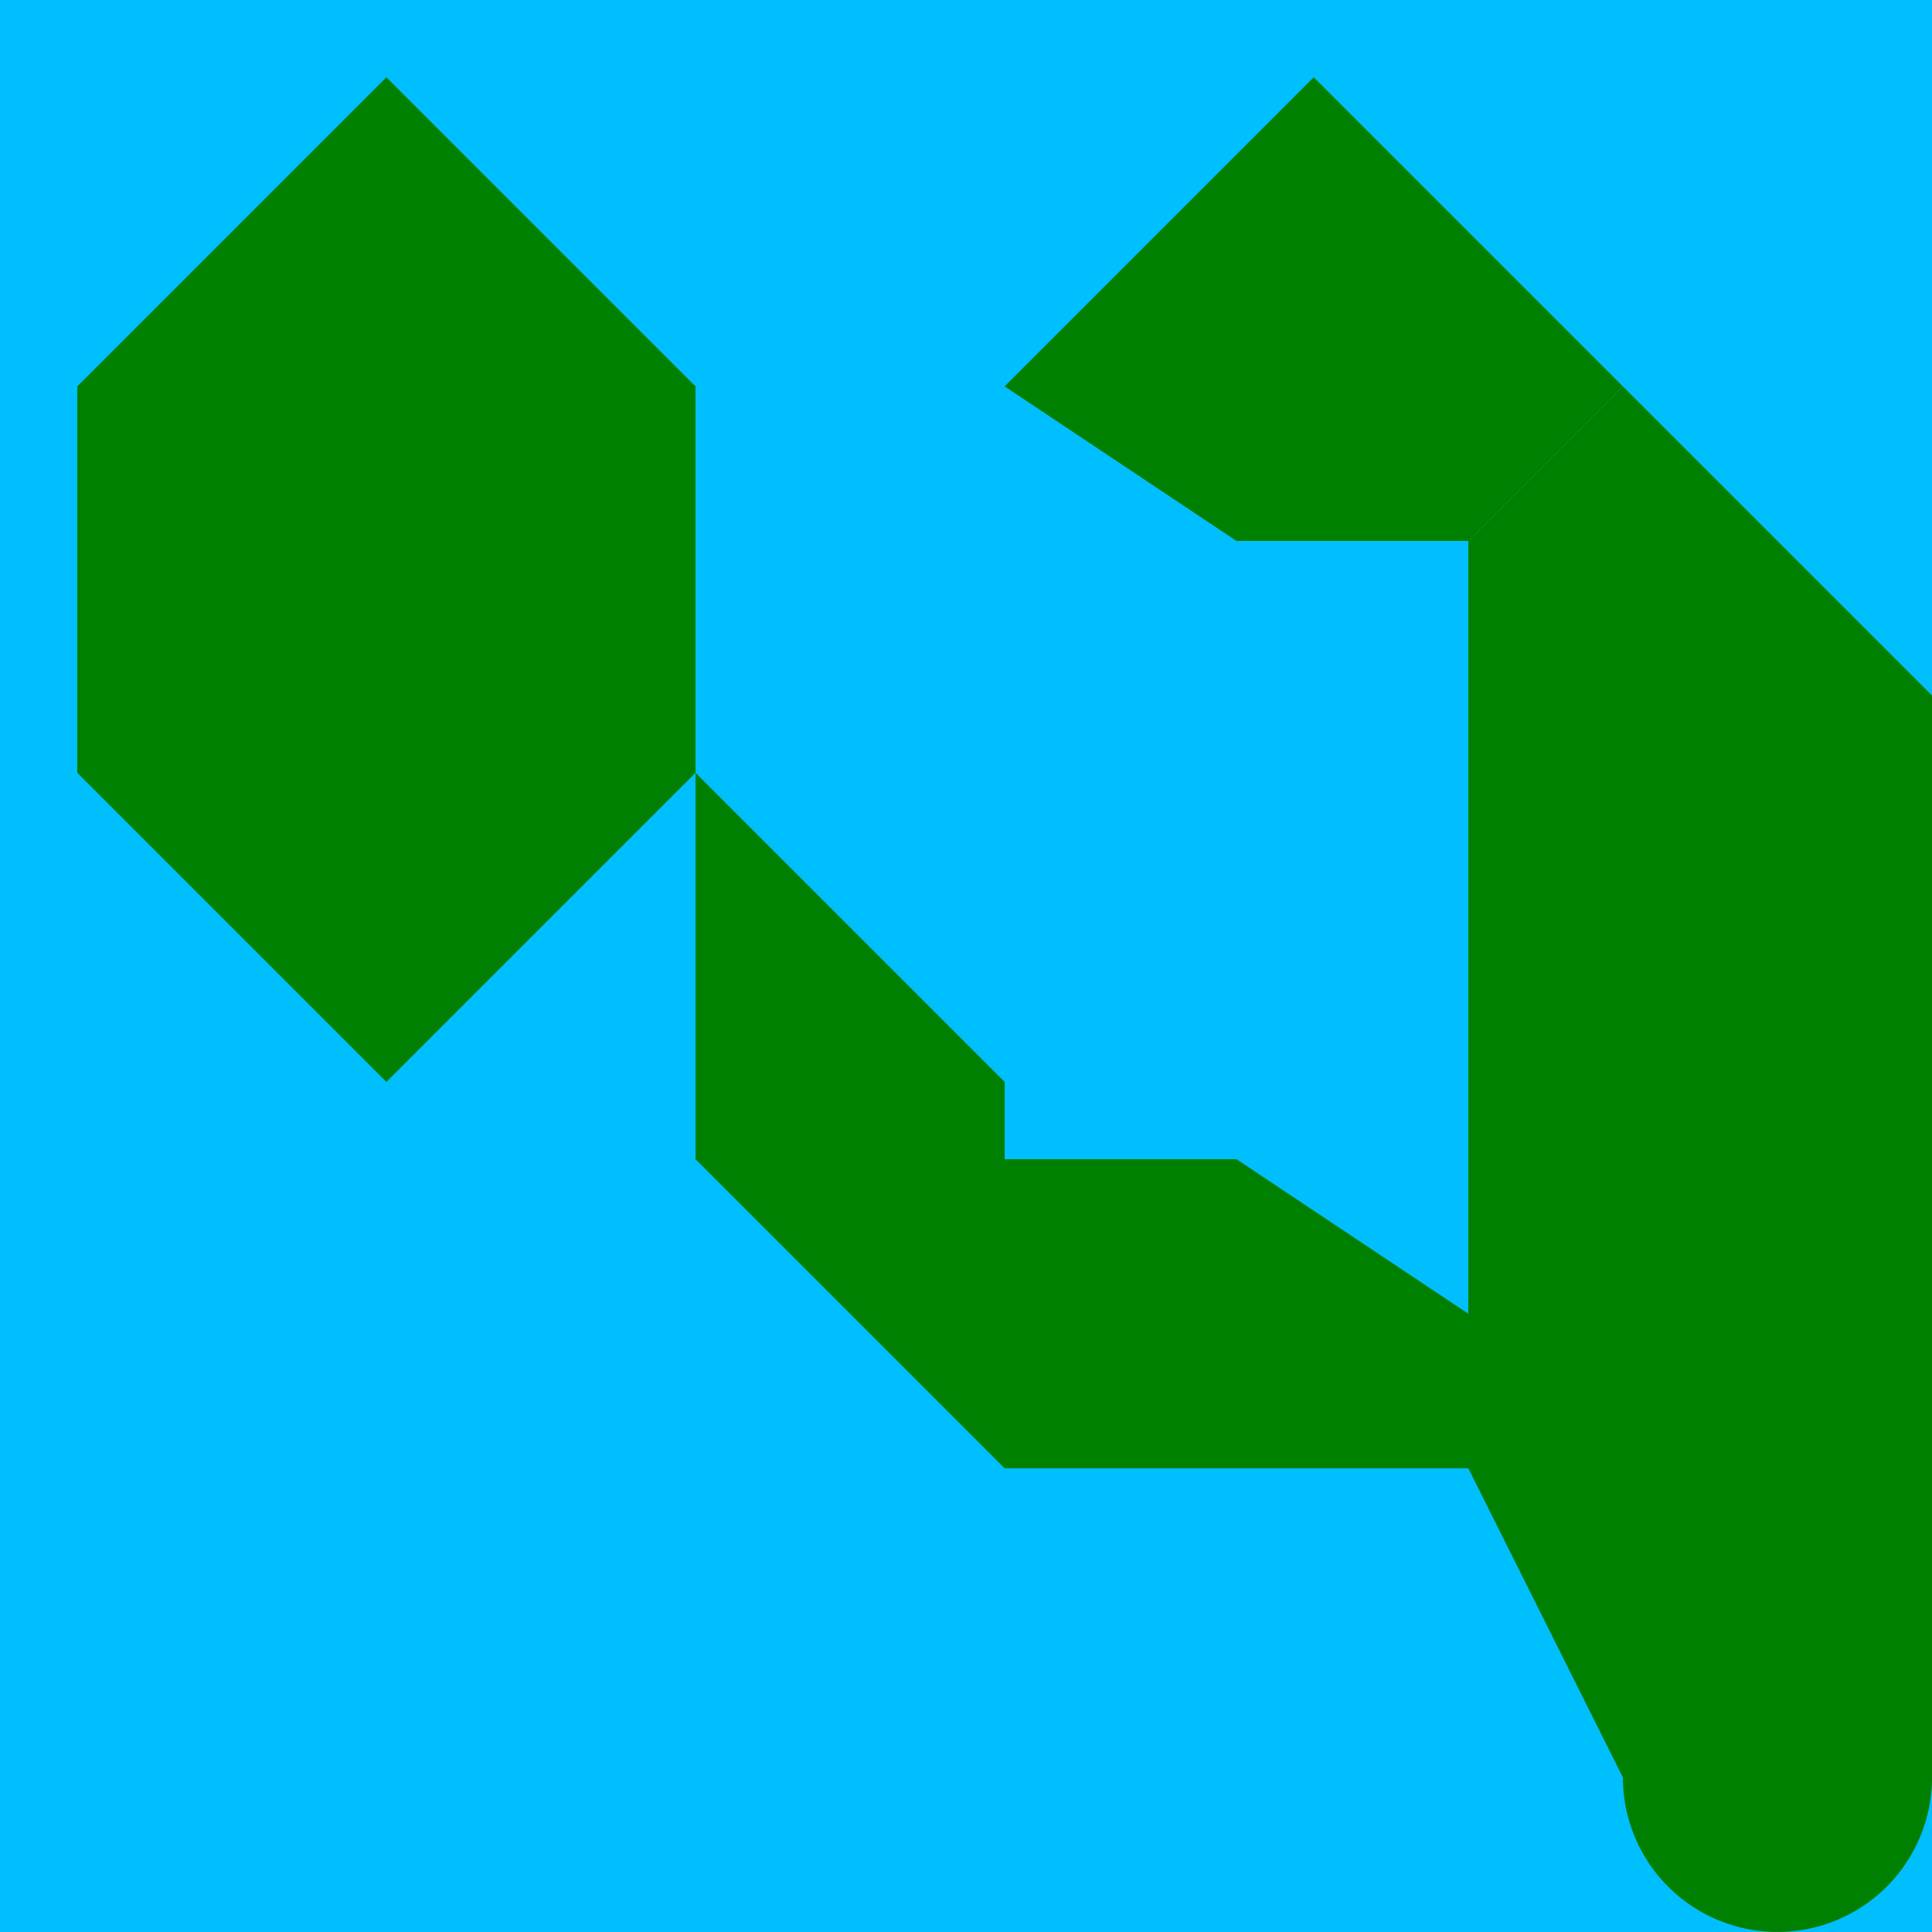
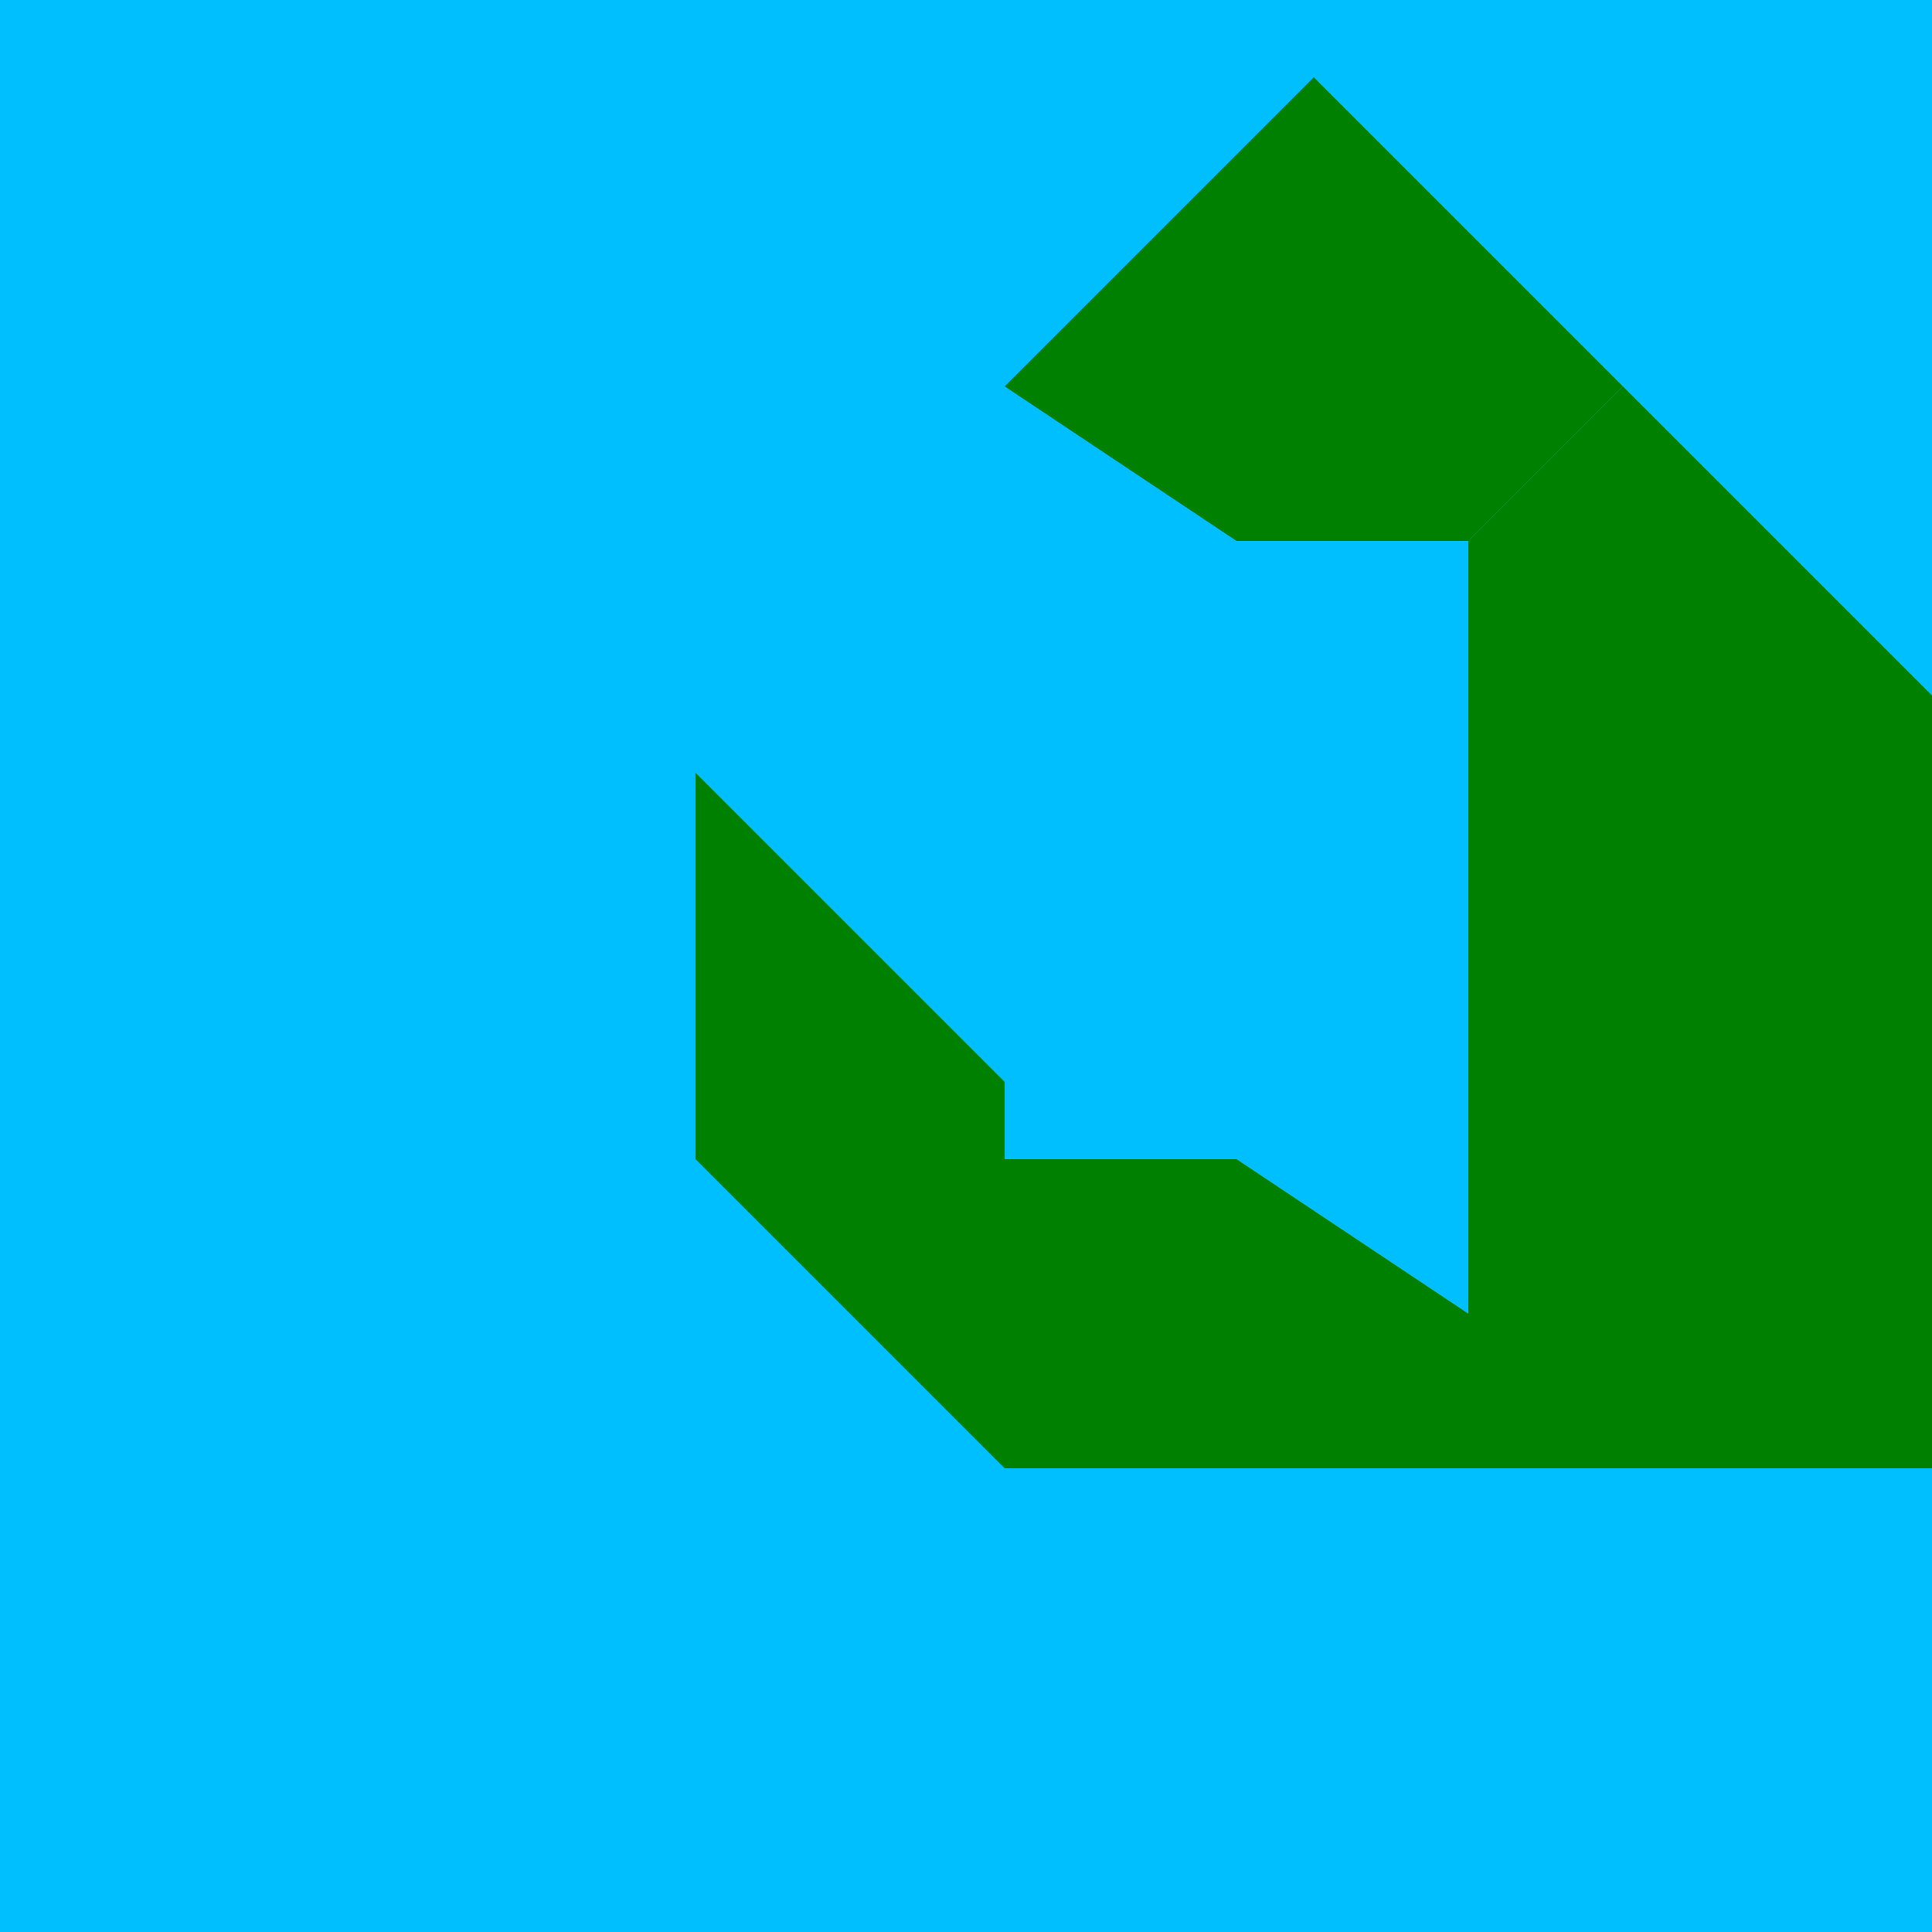
<svg xmlns="http://www.w3.org/2000/svg" width="500" height="500">
  <defs />
  <g>
    <rect fill="deepskyblue" stroke="none" x="0" y="0" width="512" height="512" />
-     <path fill="green" stroke="none" paint-order="stroke fill markers" d=" M 20 100 L 100 20 L 180 100 L 180 200 L 100 280 L 20 200 Z" />
    <path fill="green" stroke="none" paint-order="stroke fill markers" d=" M 180 200 L 260 280 L 260 380 L 180 300 Z" />
    <path fill="green" stroke="none" paint-order="stroke fill markers" d=" M 260 100 L 340 20 L 420 100 L 380 140 L 320 140 L 260 100 Z" />
    <path fill="green" stroke="none" paint-order="stroke fill markers" d=" M 260 300 L 320 300 L 380 340 L 380 380 L 260 380 Z" />
    <path fill="green" stroke="none" paint-order="stroke fill markers" d=" M 380 140 L 420 100 L 500 180 L 500 380 L 380 380 Z" />
-     <path fill="green" stroke="none" paint-order="stroke fill markers" d=" M 380 380 L 500 380 L 500 460 L 420 460 Z" />
-     <path fill="green" stroke="none" paint-order="stroke fill markers" d=" M 500 460 A 40 40 0 1 1 500 459.96 Z" />
  </g>
</svg>